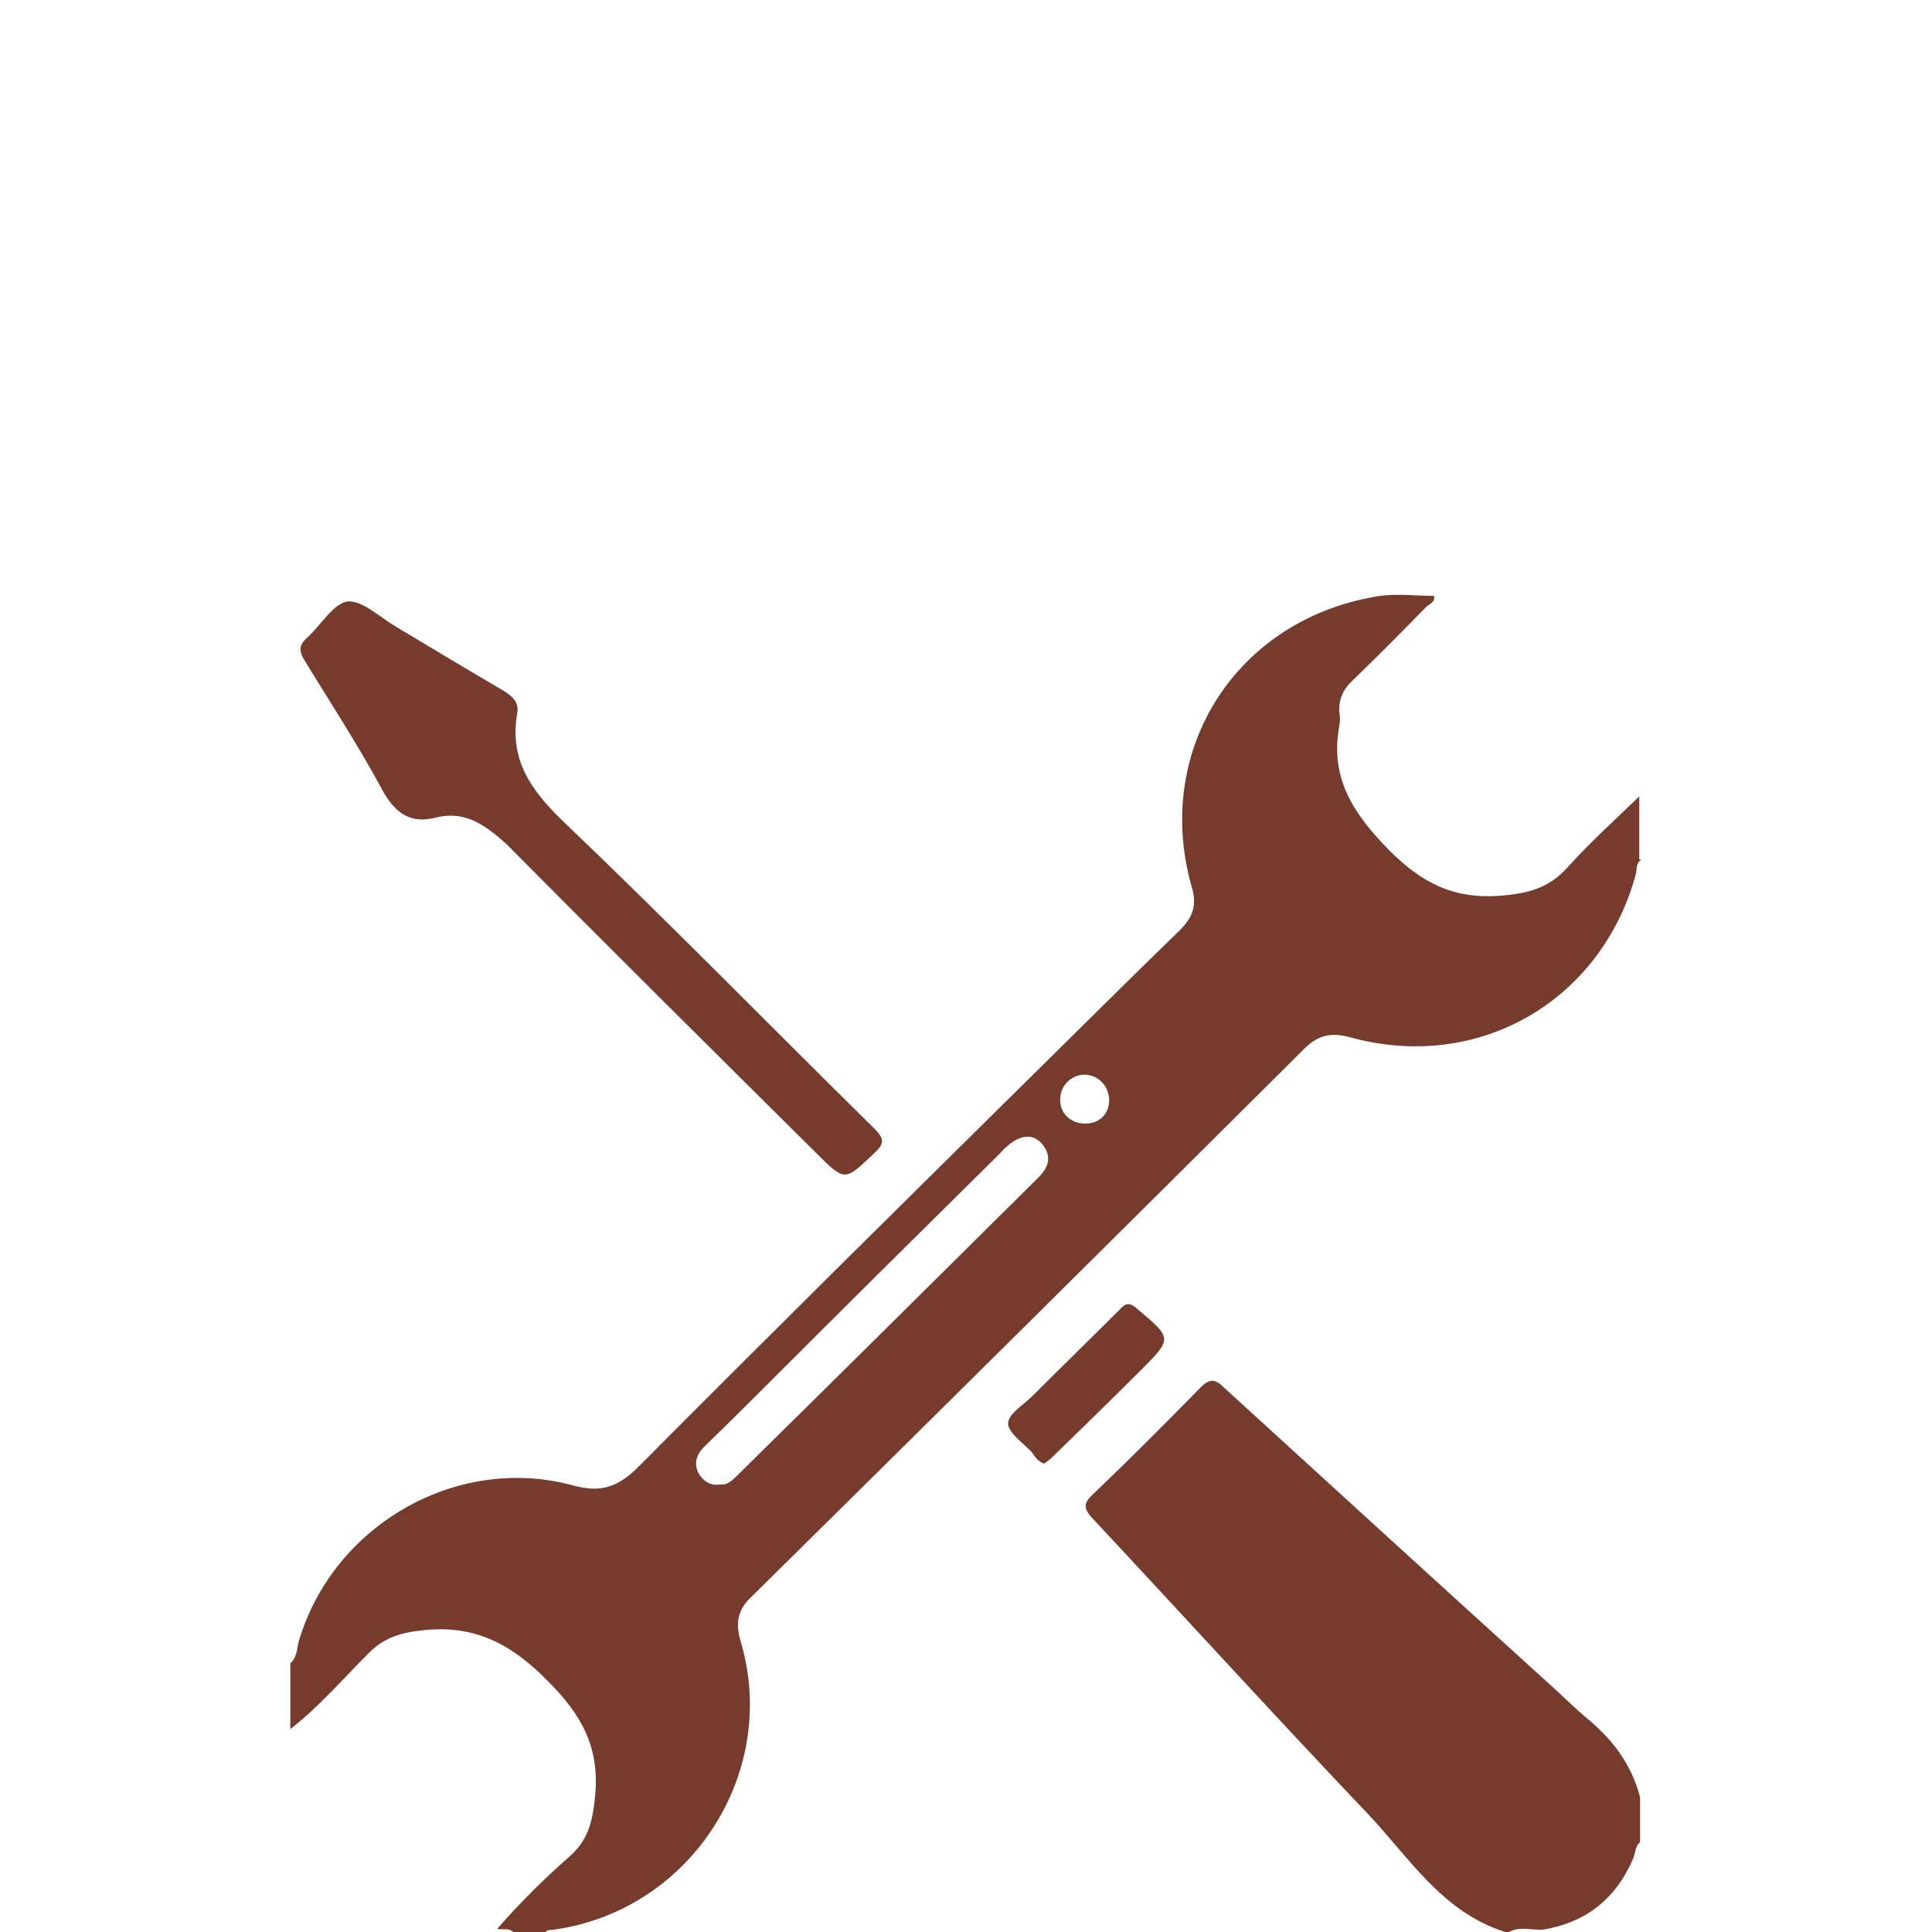
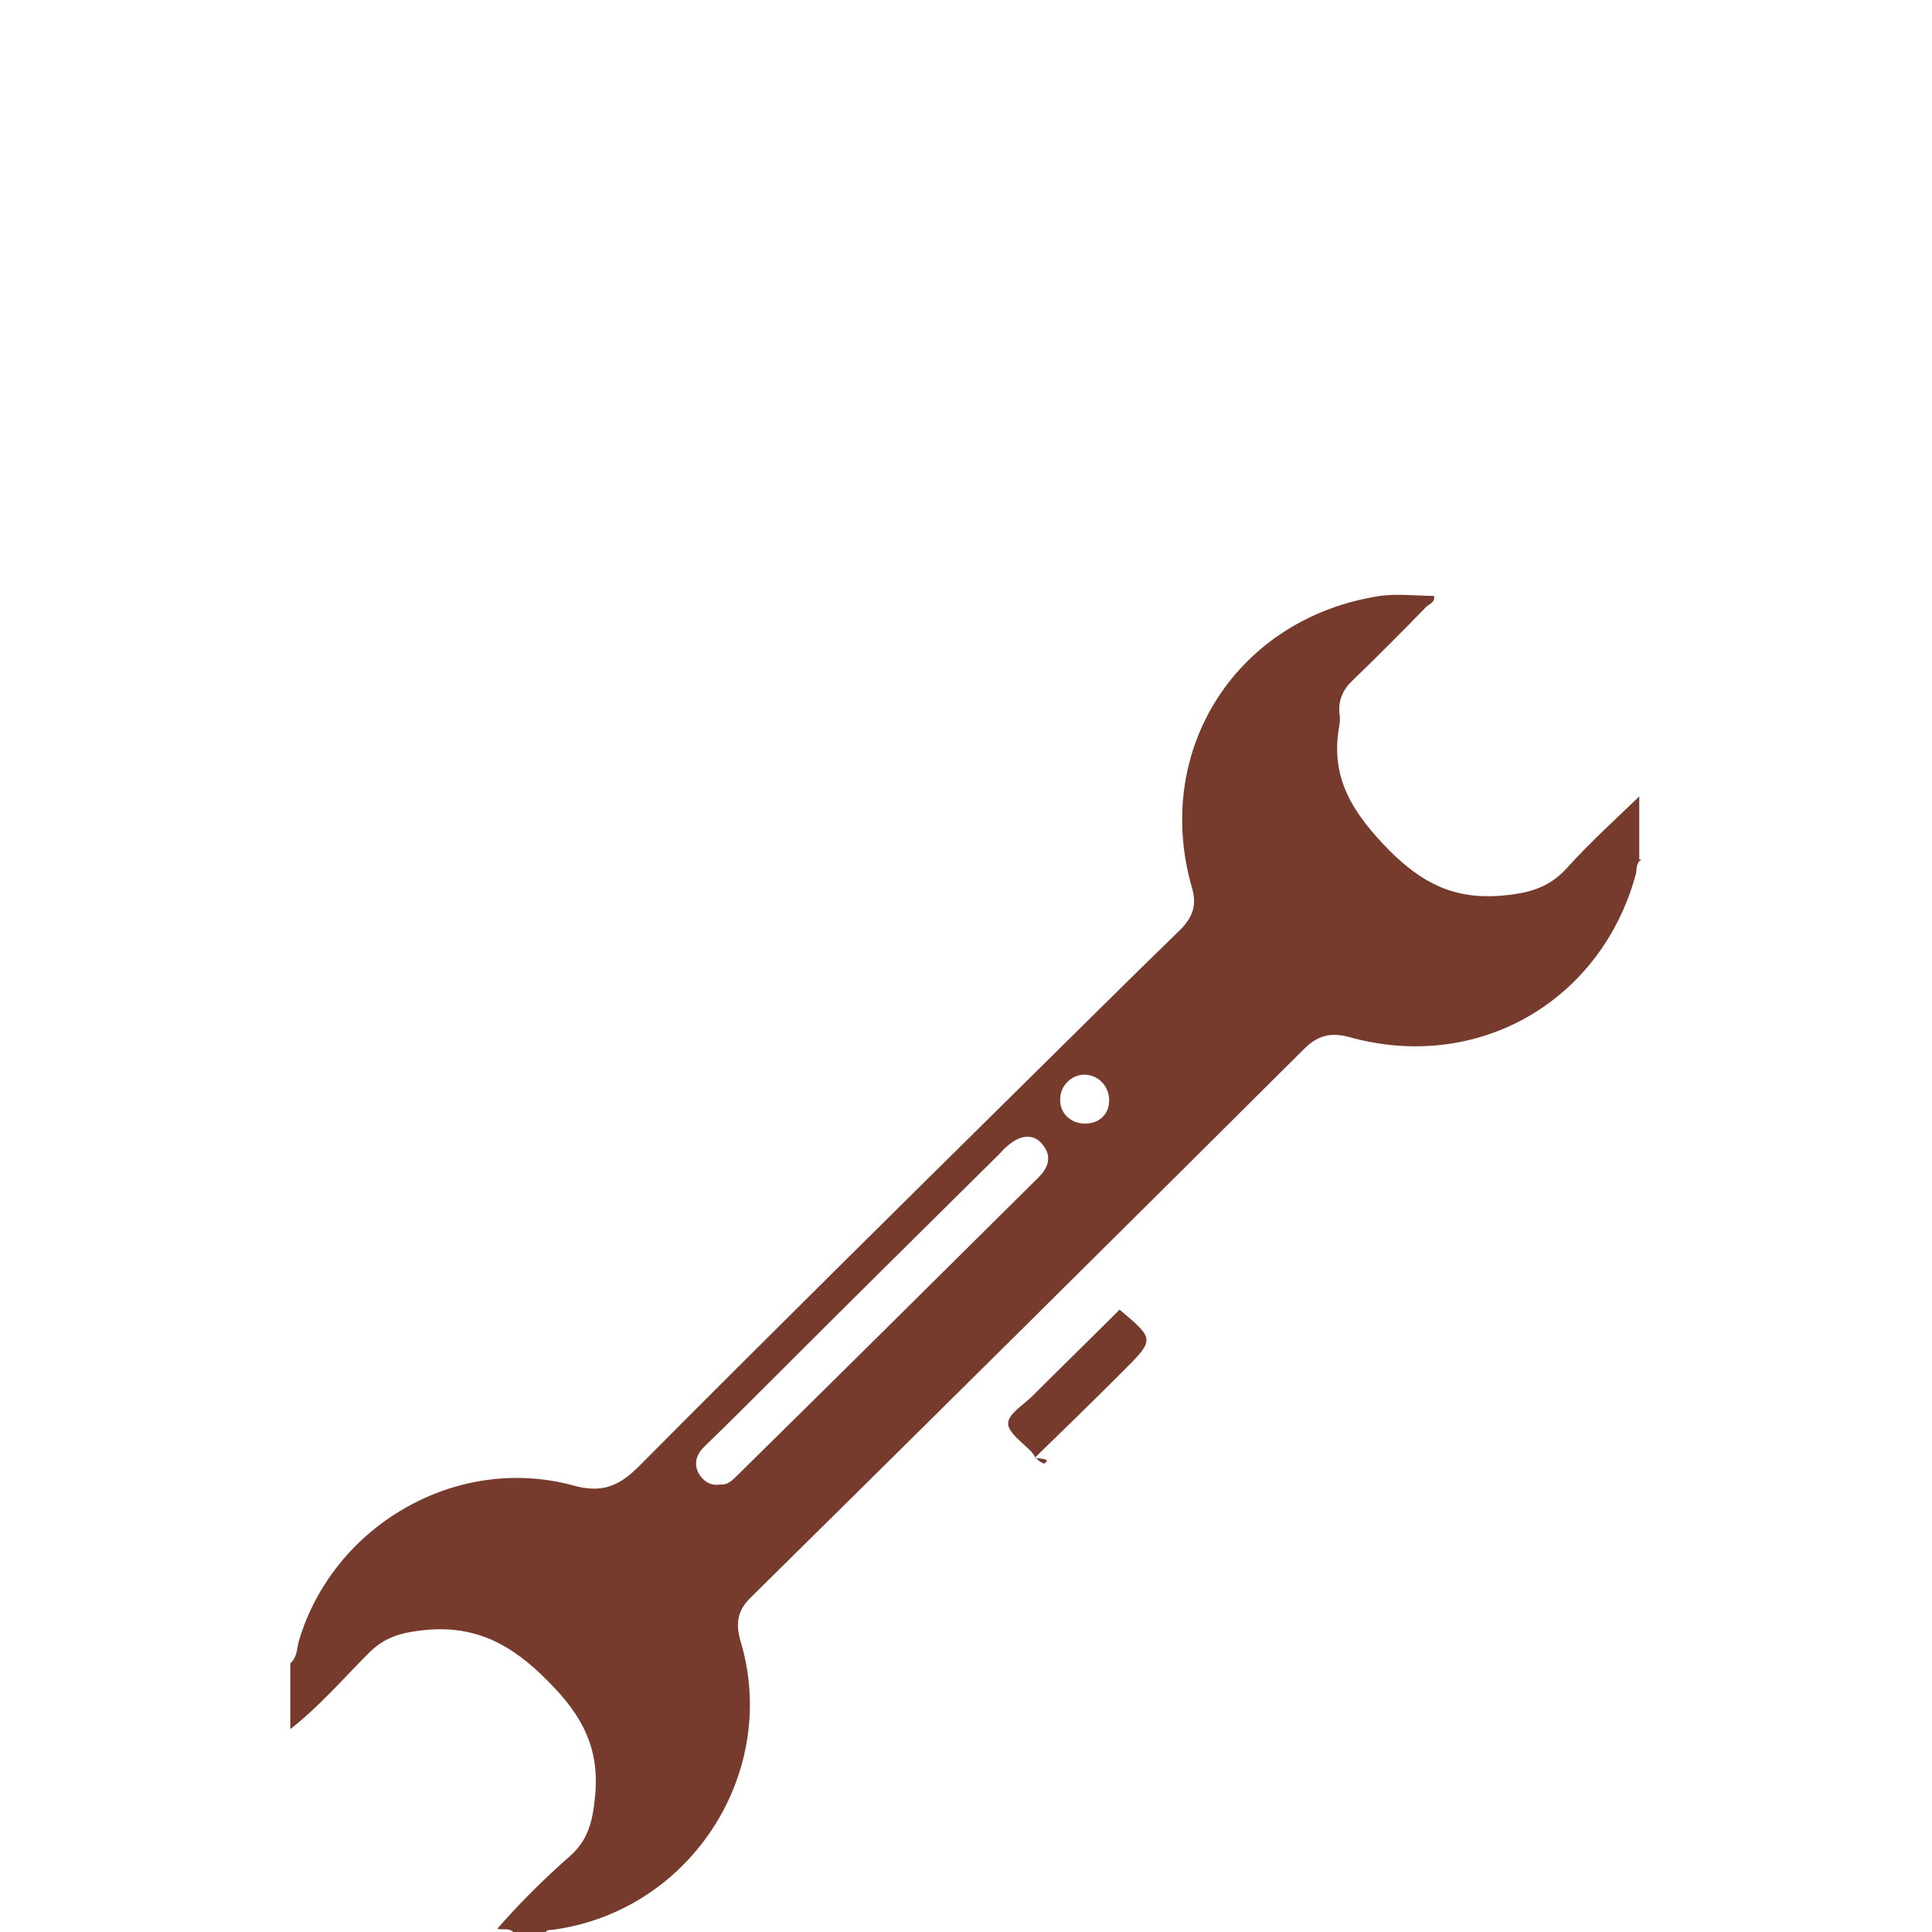
<svg xmlns="http://www.w3.org/2000/svg" version="1.0" id="Livello_1" x="0px" y="0px" viewBox="0 0 240.9 240.9" style="enable-background:new 0 0 240.9 240.9;" xml:space="preserve">
  <style type="text/css"> .st0{fill:#763B2D;} </style>
  <g>
    <path class="st0" d="M204.7,107.2c-0.7,0.3-0.6,1.1-0.7,1.7c-4.3,16-19.8,24.9-35.8,20.4c-2.3-0.6-3.9-0.2-5.6,1.5 c-22.9,22.8-45.9,45.6-68.9,68.3c-1.7,1.6-2,3.2-1.4,5.4c5,16.4-6.1,33.7-23.2,36.1c-0.4,0.1-0.9-0.1-1.1,0.4h-3.9 c-0.6-0.7-1.4-0.3-2.1-0.5c2.8-3.2,5.8-6.2,9-9c2.4-2.1,2.9-4.5,3.2-7.5c0.6-6-1.6-10.1-5.8-14.3c-4.6-4.7-9.2-7.2-15.9-6.4 c-2.6,0.3-4.6,0.9-6.5,2.8c-3.2,3.2-6.2,6.7-9.8,9.5v-8.2c0.9-0.8,0.8-1.9,1.1-2.9c4.3-14.3,19.6-23.2,34.1-19.3 c3.5,1,5.7,0.2,8.2-2.3c16-16.1,32.2-32.1,48.4-48.1c6.4-6.3,12.7-12.6,19.1-18.8c1.6-1.6,2.2-3.1,1.5-5.4 c-4.9-17.2,5.7-33.6,23.5-36.3c2.2-0.3,4.5,0,6.7,0c0.2,0.7-0.5,1-0.9,1.3c-3,3.1-6.1,6.2-9.2,9.2c-1.2,1.1-1.8,2.4-1.7,4 c0.1,0.6,0.1,1.2,0,1.7c-1.2,6.5,1.7,10.9,6.2,15.5c4.1,4.1,8,6.1,13.8,5.7c3.5-0.3,6.1-0.9,8.5-3.6c2.8-3.1,5.9-5.9,8.9-8.8V107.2 z M89.8,185.1c0.8,0.1,1.4-0.4,2-1c12.6-12.4,25.2-24.9,37.7-37.3c1.3-1.3,1.7-2.7,0.4-4.2c-1.1-1.3-2.8-1.1-4.4,0.4 c-0.3,0.2-0.5,0.5-0.8,0.8c-9.3,9.2-18.6,18.4-27.8,27.6c-3,3-6,6-9.1,9c-1,1-1.3,2.1-0.7,3.3C87.7,184.7,88.6,185.3,89.8,185.1 M138.3,137.2c0-1.8-1.4-3.2-3.1-3.2c-1.6,0-3,1.4-3,3c-0.1,1.8,1.3,3.1,3.1,3.1C137.1,140.1,138.3,138.9,138.3,137.2" />
-     <path class="st0" d="M187.7,240.9c-8-2.5-12.1-9.5-17.4-15c-11.5-12.1-22.7-24.4-34.1-36.6c-1-1.1-1.2-1.8,0-2.9 c4.6-4.4,9.1-8.9,13.5-13.4c1.2-1.2,1.9-1,2.9,0c13.9,12.7,27.7,25.3,41.6,37.9c1.2,1.1,2.3,2.2,3.5,3.2c3.3,2.7,5.7,5.8,6.8,10 v5.6c-0.6,0.5-0.6,1.3-0.8,1.9c-2.1,5-5.8,8.1-11.3,9c-1.5,0.1-3-0.5-4.4,0.4H187.7z" />
-     <path class="st0" d="M54.5,101.9c-3.6,1-5.5-0.8-7.1-3.9c-2.9-5.3-6.2-10.4-9.4-15.6c-0.7-1.2-0.8-1.9,0.3-2.9 c1.7-1.5,3.2-4.2,5-4.5c1.8-0.2,4,1.9,6,3.1c4.5,2.7,9,5.4,13.6,8.1c1.1,0.7,1.8,1.4,1.6,2.7c-1,5.6,1.5,9.4,5.5,13.3 c13.2,12.6,26,25.7,39,38.5c1.3,1.3,1.3,1.9,0,3.1c-3.7,3.5-3.6,3.6-7.3-0.1c-12.9-12.8-25.8-25.6-38.6-38.5 C60.5,102.9,58.1,101.1,54.5,101.9" />
-     <path class="st0" d="M130.2,182.5c-0.9-0.3-1.2-1-1.6-1.5c-1.1-1.1-2.9-2.4-2.9-3.5c0-1.2,1.9-2.3,3-3.4c3.6-3.6,7.3-7.2,10.9-10.8 c0.8-0.9,1.3-0.9,2.2-0.1c4.4,3.7,4.4,3.7,0.4,7.7c-3.6,3.6-7.3,7.2-11,10.8C131,181.9,130.6,182.2,130.2,182.5" />
+     <path class="st0" d="M130.2,182.5c-0.9-0.3-1.2-1-1.6-1.5c-1.1-1.1-2.9-2.4-2.9-3.5c0-1.2,1.9-2.3,3-3.4c3.6-3.6,7.3-7.2,10.9-10.8 c4.4,3.7,4.4,3.7,0.4,7.7c-3.6,3.6-7.3,7.2-11,10.8C131,181.9,130.6,182.2,130.2,182.5" />
  </g>
</svg>